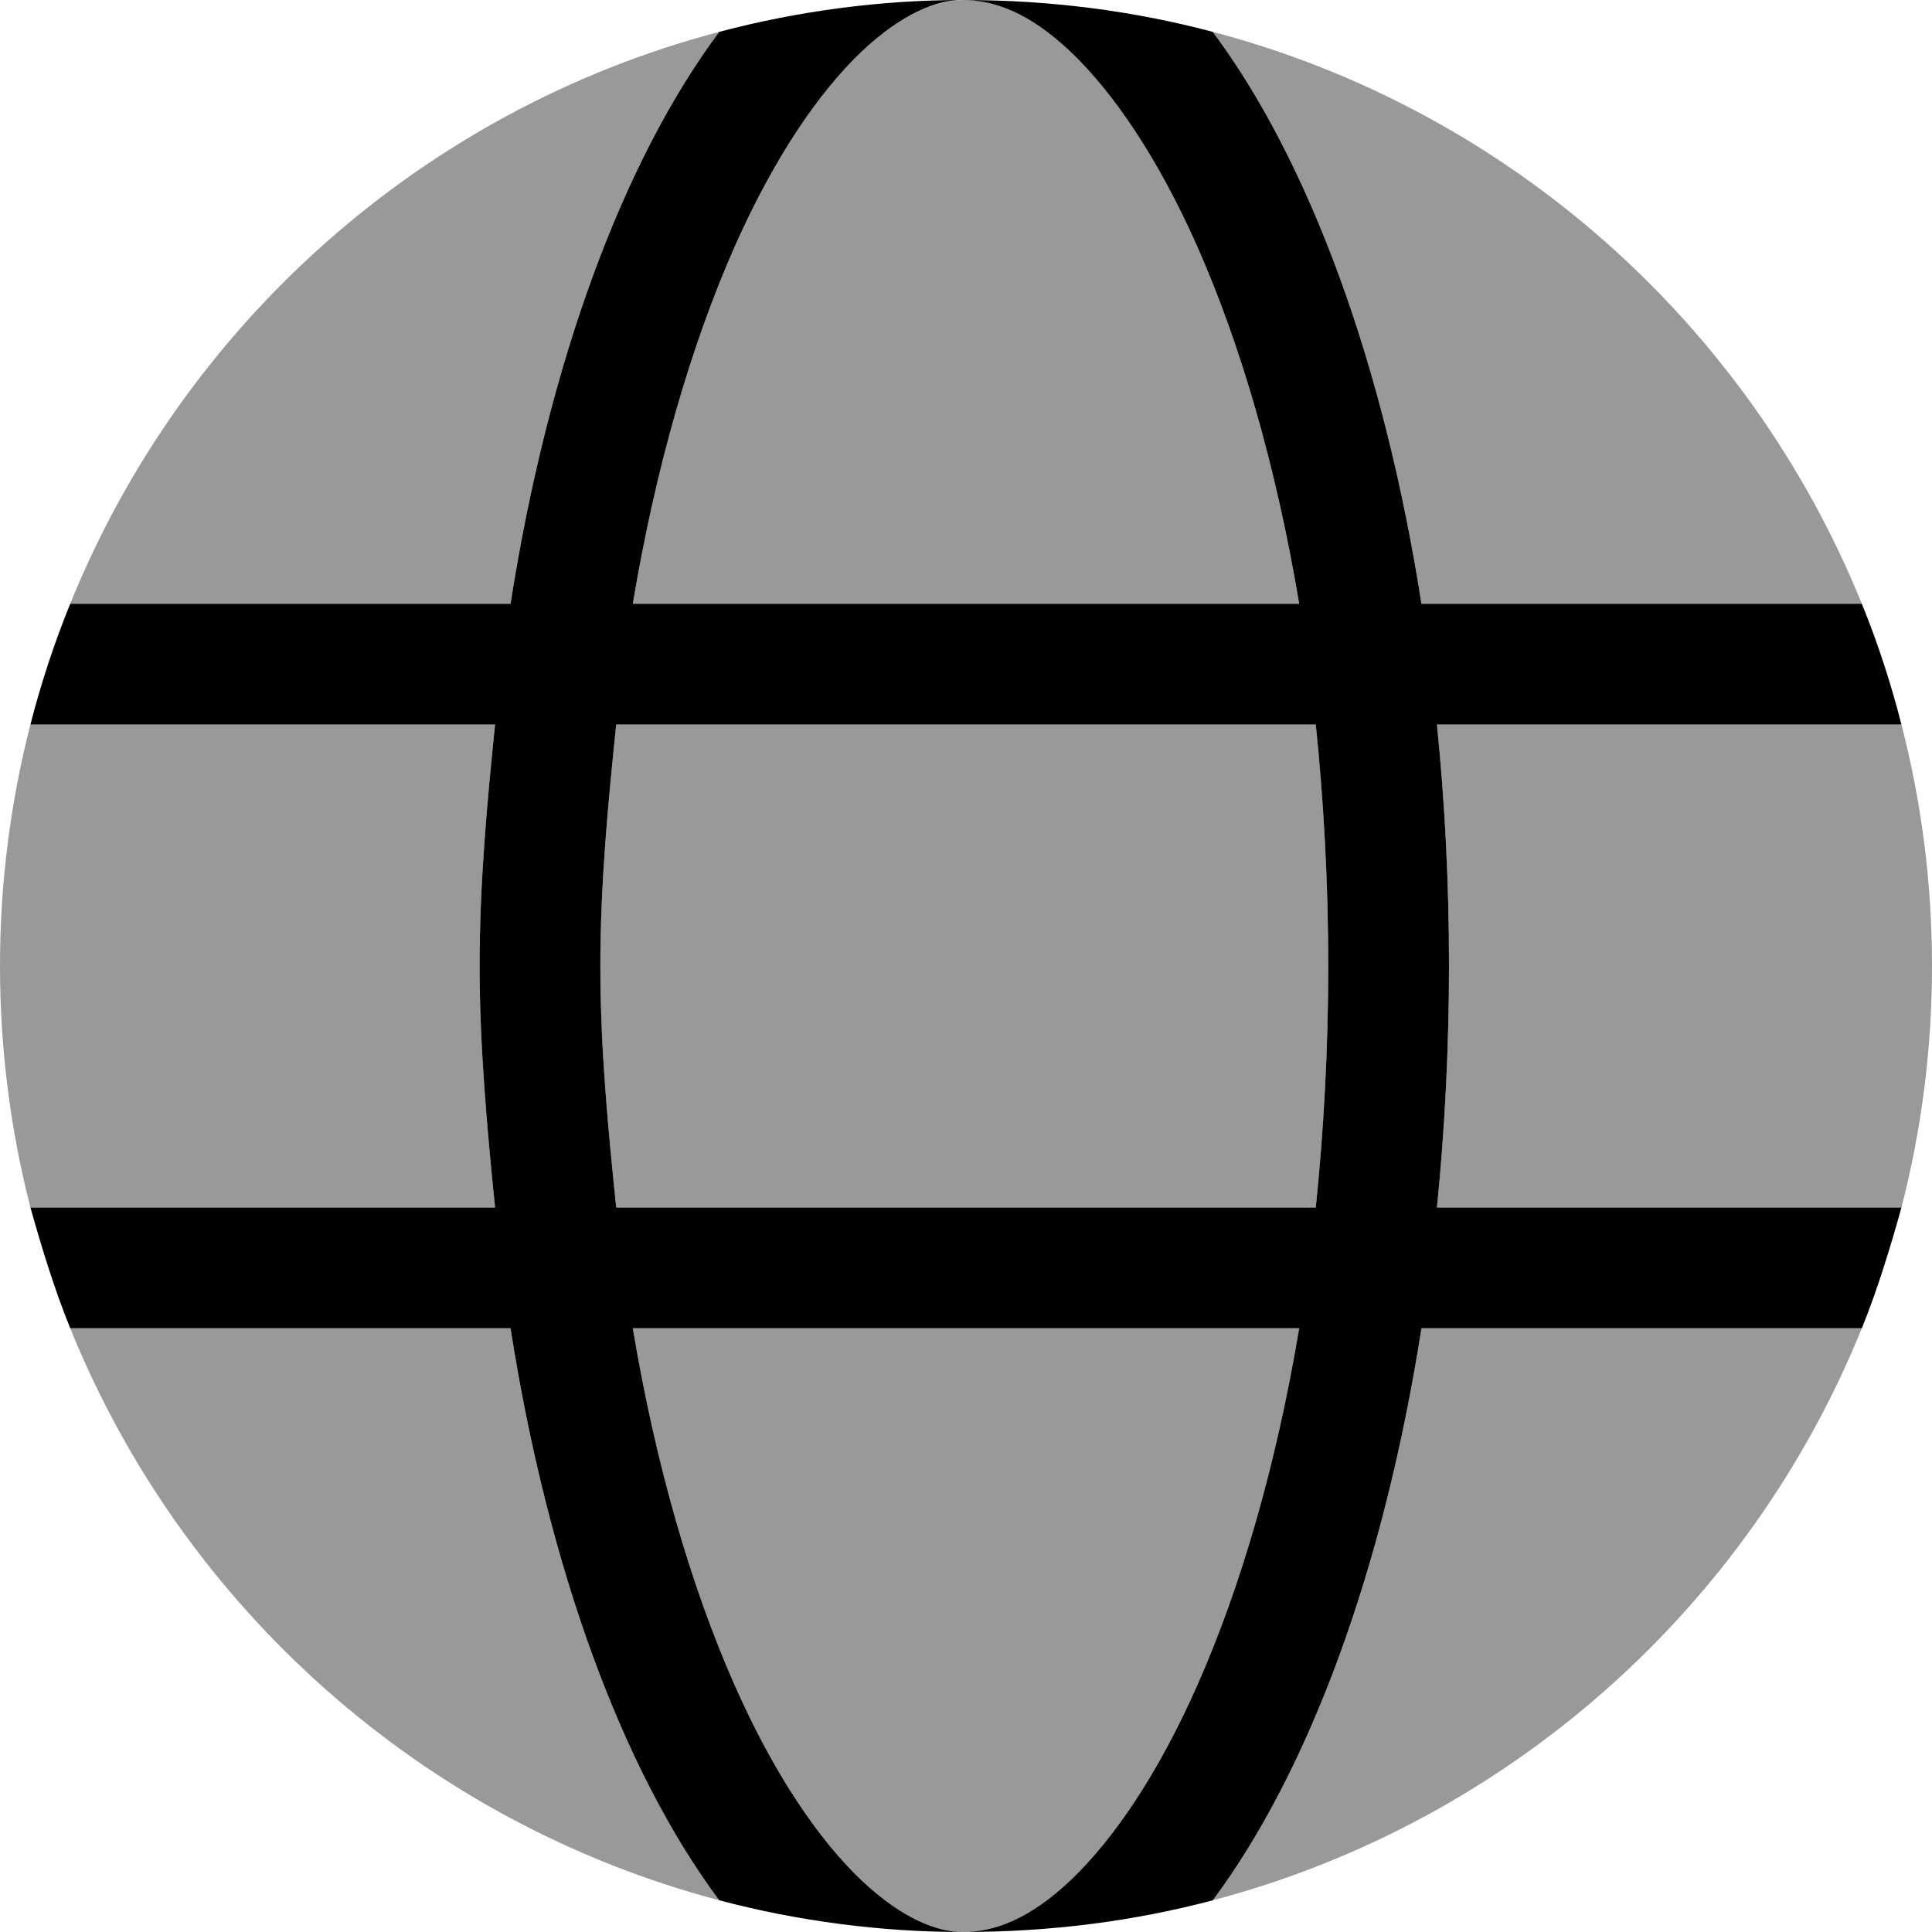
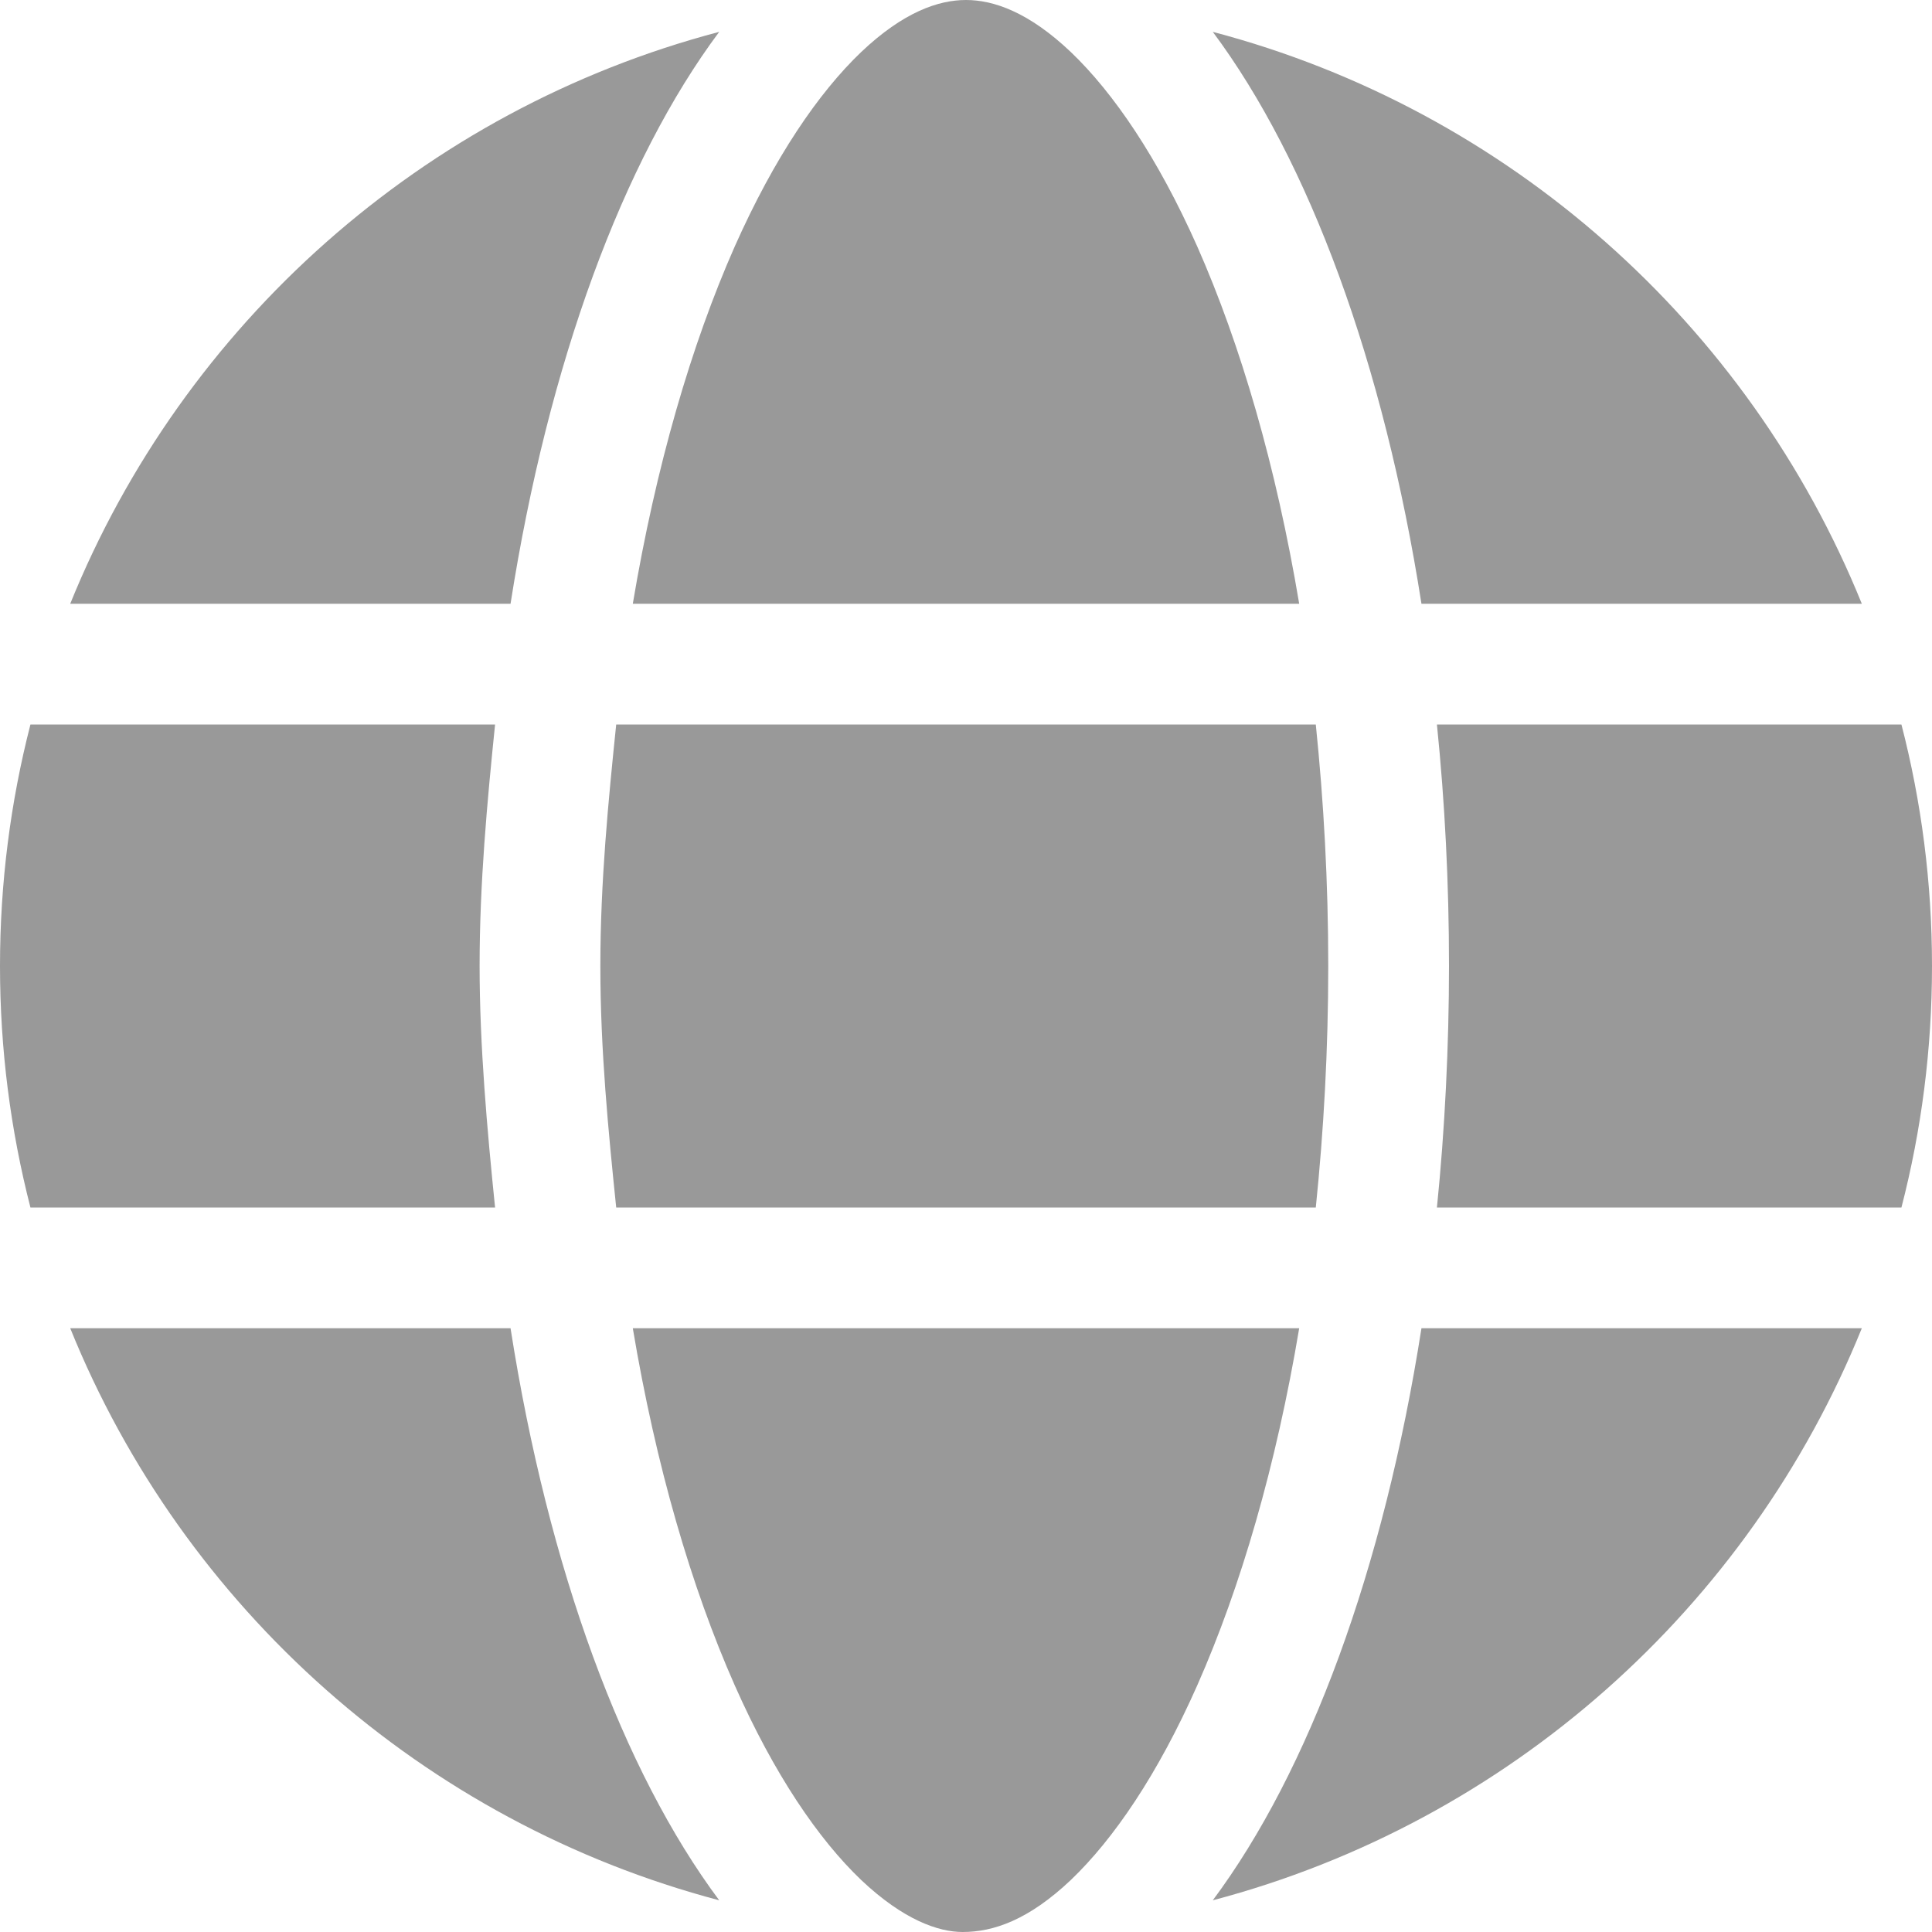
<svg xmlns="http://www.w3.org/2000/svg" viewBox="0 0 512 512">
  <defs>
    <style>.fa-secondary{opacity:.4}</style>
  </defs>
-   <path class="fa-primary" d="M321.4 503.6C300.6 509.1 278.6 512 255.1 512C233.4 512 211.4 509.1 190.6 503.6C165.1 469.4 145.3 415.9 135.3 352H18.61C14.42 341.7 10.89 330.1 8.065 320H131.2C129.1 299.4 127.1 277.1 127.1 256C127.1 234 129.1 212.6 131.2 192H8.065C10.89 181 14.42 170.3 18.61 160H135.3C145.3 96.14 165.1 42.62 190.6 8.442C211.4 2.934 233.4 0 255.1 0C248.7 0 239.4 3.178 228.2 13.81C216.9 24.61 205.2 41.74 194.7 65.35C183.2 91.38 173.8 123.6 167.7 160H344.3C338.2 123.6 328.8 91.38 317.3 65.35C306.8 41.74 295.1 24.61 283.8 13.81C272.6 3.178 263.3 0 255.1 0C278.6 0 300.6 2.934 321.4 8.442C346.9 42.62 366.7 96.14 376.7 160H493.4C497.6 170.3 501.1 181 503.9 192H380.8C382.9 212.6 384 234 384 256C384 277.1 382.9 299.4 380.8 320H503.9C501.1 330.1 497.6 341.7 493.4 352H376.7C366.7 415.9 346.9 469.4 321.4 503.6H321.4zM167.7 352C173.8 388.4 183.2 420.6 194.7 446.6C205.2 470.3 216.9 487.4 228.2 498.2C239.4 508.8 248.7 512 255.1 512C263.3 512 272.6 508.8 283.8 498.2C295.1 487.4 306.8 470.3 317.3 446.6C328.8 420.6 338.2 388.4 344.3 352H167.7zM352 256C352 233.8 350.8 212.4 348.7 192H163.3C161.2 212.4 159.1 233.8 159.1 256C159.1 278.2 161.2 299.6 163.3 320H348.7C350.8 299.6 352 278.2 352 256z" />
  <path class="fa-secondary" d="M352 256C352 278.2 350.8 299.6 348.7 320H163.3C161.2 299.6 159.1 278.2 159.1 256C159.1 233.8 161.2 212.4 163.3 192H348.7C350.8 212.4 352 233.8 352 256zM503.9 192C509.2 212.5 512 233.9 512 256C512 278.1 509.2 299.5 503.9 320H380.8C382.9 299.4 384 277.1 384 256C384 234 382.9 212.6 380.8 192H503.9zM493.4 160H376.7C366.7 96.14 346.9 42.62 321.4 8.442C399.8 29.09 463.4 85.94 493.4 160zM344.3 160H167.7C173.8 123.6 183.2 91.38 194.7 65.35C205.2 41.74 216.9 24.61 228.2 13.81C239.4 3.178 248.7 0 256 0C263.3 0 272.6 3.178 283.8 13.81C295.1 24.61 306.8 41.74 317.3 65.35C328.8 91.38 338.2 123.6 344.3 160H344.3zM18.61 160C48.59 85.94 112.2 29.09 190.6 8.442C165.1 42.62 145.3 96.14 135.3 160H18.61zM131.2 192C129.1 212.6 127.1 234 127.1 256C127.1 277.1 129.1 299.4 131.2 320H8.065C2.8 299.5 0 278.1 0 256C0 233.9 2.8 212.5 8.065 192H131.2zM194.7 446.6C183.2 420.6 173.8 388.4 167.7 352H344.3C338.2 388.4 328.8 420.6 317.3 446.6C306.8 470.3 295.1 487.4 283.8 498.2C272.6 508.8 263.3 512 255.1 512C248.7 512 239.4 508.8 228.2 498.2C216.9 487.4 205.2 470.3 194.7 446.6H194.7zM190.6 503.6C112.2 482.9 48.59 426.1 18.61 352H135.3C145.3 415.9 165.1 469.4 190.6 503.6V503.6zM321.4 503.6C346.9 469.4 366.7 415.9 376.7 352H493.4C463.4 426.1 399.8 482.9 321.4 503.6V503.6z" />
</svg>